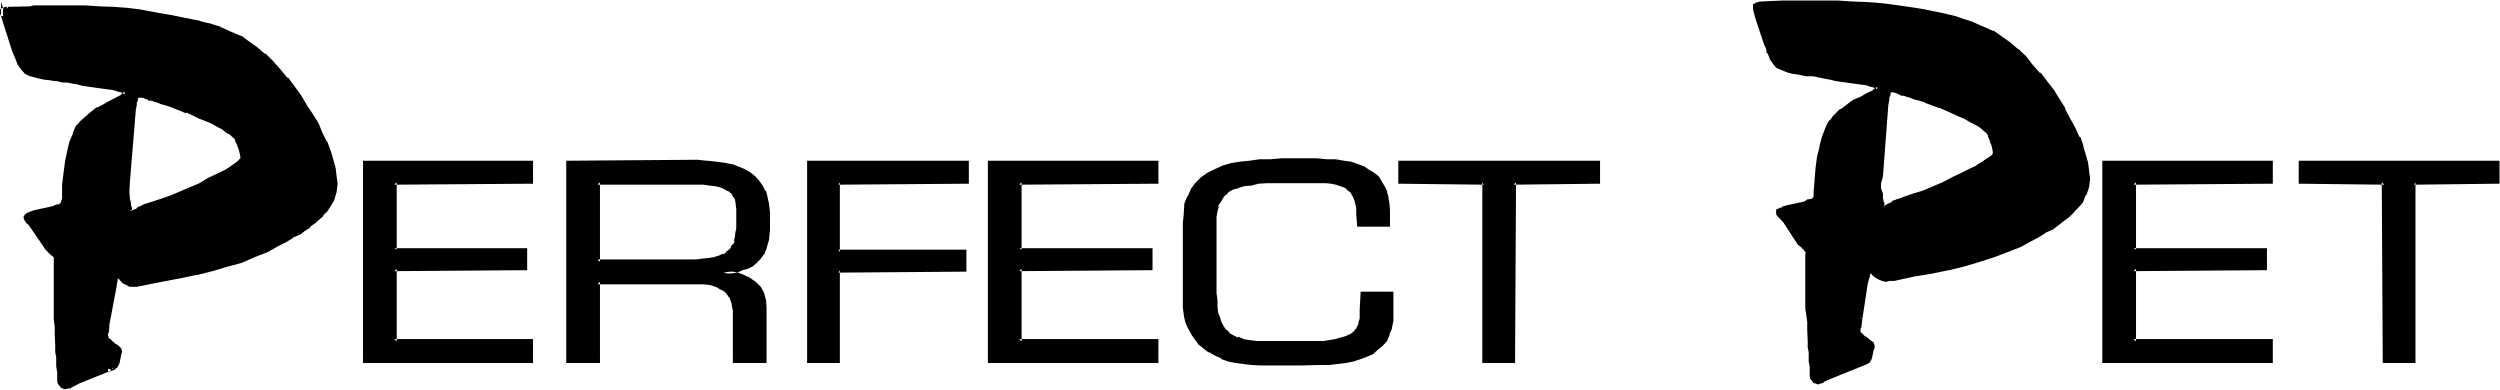
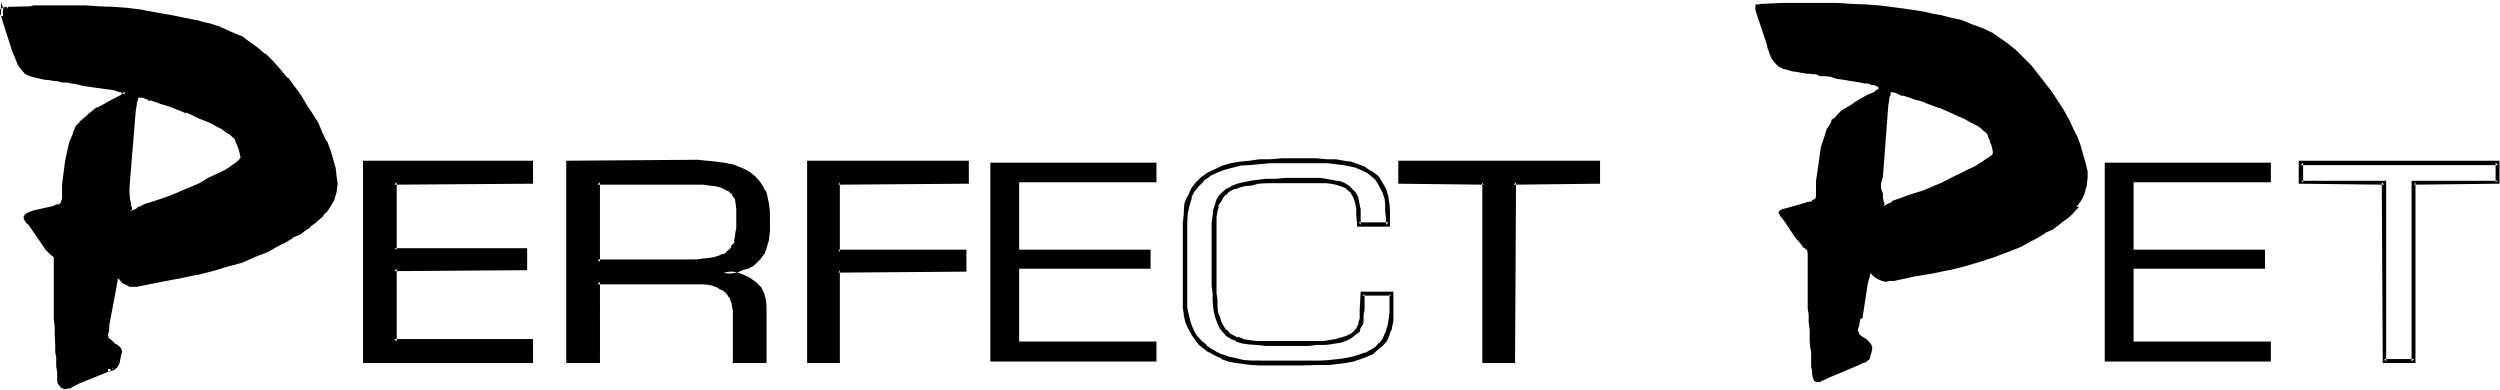
<svg xmlns="http://www.w3.org/2000/svg" fill-rule="evenodd" height="76.608" preserveAspectRatio="none" stroke-linecap="round" viewBox="0 0 5117 798" width="5.117in">
  <style>.brush1{fill:#000}.pen1{stroke:none}</style>
  <path class="pen1 brush1" d="m221 662-3 16v10l1 6 4 4 1 1 4 4 5 3 5 4 3 3 4 2v11l-4 14-1 5-4 3-3 4-7 3v-2l-8 5-58 24-16 7-2 1-4 2h-8l-2-2-3-1-2-5-1-7v-7l-2-8v-31l-2-11-1-12v-39l-2-15V528l-2-4-1-1-2-2-2-2-5-3-2-3-1-2-4-3-8-11-22-33-5-5-3-5-4-5-1-2v-3l1-2 2-2h2l3-1 12-4 37-10h3l4-2 3-1h2l3-2 2-2 1-1 2-5v-9l2-23 1-24 4-23 5-22 5-19 7-18 3-7 3-7 2-5 5-3 15-14 19-13 10-7 12-7 11-5 16-8 3-2 3-3h2v-4l-2-1h-3l-3-4h-5l-7-1-9-2-8-2-51-8-11-2-10-3h-11l-8-2-7-1h-5l-3-2h-3l-11-2-11-2h-7l-8-1-7-4-5-1-10-4-7-8-7-8-5-14-2-7-3-10-18-54-5-15v2-12l1-2h5l7-1 42-2h113l30 2 29 1 25 2 25 3 51 9 18 2 17 3 17 3 15 4 14 3 13 3 24 9 20 8 18 10 17 10 17 12 17 14 15 15 15 15 14 19 28 35 12 18 12 19 10 18 10 21 8 18 7 19 7 16 3 17 4 17v15l-2 17-5 15-9 15-5 7-6 9-7 6-10 9-9 6-11 9-12 7-14 8-13 8-15 9-24 12-23 10-27 10-29 10-32 7-32 8-35 8-36 6-40 8-10 2h-14l-6-2-7-5-5-5-2-2-1-2h-5l-2 2-2 4-2 5-1 13-12 72zm40-292-1 16v10l1 12 2 9 2 5v3l1 3v6l2 1 5-1 5-2 5-2 4-2 5-3 6-3 12-4 20-6 21-9 40-17 19-8 18-8 17-11 17-8 8-3 19-14 6-7 2-3v-5l-3-13-5-14-2-3-2-4v-1l-1-4-5-3-6-5-8-5-8-5-10-5-12-7-12-5-12-7-28-12-27-10-14-5-12-3-6-2-7-3h-5l-5-2-4-1-3-2h-3l-7-2-3-2-5 2-4 4-1 5v5l-2 5v10l-14 145z" />
  <path class="pen1 brush1" d="m258 370-2 16v10l2 12v9l2 5 1 5v3-2 4l2 3 3 4h9l5-4 5-1 3-2 14-7h-2l30-8 22-9 41-18 18-9 19-8 18-10 15-7 9-5h1l17-13h2l7-7 3-5-2-7v-2l-3-13-5-14v2l-2-5-1-5-4-5-3-3-7-5-7-5-8-6h-2l-10-6-10-5-13-5-12-7-29-12v-2l-28-10-12-3-12-5-7-2-6-1-7-2-3-2h-6 2l-3-2-4-1-6-2-5-2-7 2-5 7-4 5v12l-1 8-12 147 8 1 12-146 2-10v-5l2-4 1-5h-1l3-3-2 2h4-2 5l7 1h-2l3 2h4v2l3 1h5l5 2 7 2 7 3 11 3 14 5 27 11v-2l27 13 13 5 12 5 12 7 10 5 8 7 7 3 5 5 5 4 2 1h-2l2 5 2 4 5 13 3 14v-2 7l2-4-2 4v-2l-7 7-17 12-8 5-17 8-17 8-18 11-19 8-40 17-20 7-31 10h-1l-12 6h-2l-3 2h2l-5 3-6 2h-5l5 2-1-2 1 2-1-2v2-7l-2-5v2-7l-2-8-1-12v1-10 2l1-17-8-1z" />
  <path class="pen1 brush1" d="m216 662-3 16v11l1 7 7 5 2 2 3 2h-2l5 5 7 3 4 3h-2l3 2-1-2 1 5v-3l-1 7-4 13-2 5-1 4 1-2-5 3-5 2 7 5v-8l-15 8-59 24-15 6-4 2h2-2l-5 2h2l-5-2 2 2-2-2-2-2-1-3h1l-1-5-2-7v-28l-2-11v-11l-1-12v-22l-2-17v-15l-2-12V526l-1-3v-4l-4-1-3-2-3-3-2-4-4-1 2 1-3-3h1l-8-12-24-32-3-7-3-3-5-8v1-1l-2 3 2-3-2 1 2-1v1l1-1 4-2v2l12-4 35-10 5-2h3l4-1h-2 3l4-4h1l5-5 2-5v-33l3-24 4-23 5-21 5-20 5-17 3-6 4-7v2l3-6h-2l5-3 16-13 16-14 11-7 11-5 27-13 5-5-1 2 3-2 3-2 2-5-2-5-3-2-3-1-4-2-6-2-5-1h-2l-7-2-8-2-51-8-12-2-11-1-11-2-8-2-7-2h-11l-11-1-10-2-8-2-7-1-7-2-5-2-8-5v2l-7-7-5-10v2l-5-14-2-6-3-10L2 4v29l9-2v-5l-2-2v2-5l-2 3h2l3-1h10v-5l-3 5 42-2h10-2l11-2h60l34 2 30 2 29 1h-2l27 2 25 4 51 6 18 4 17 3 15 3 17 4h-2l14 3 13 3 24 9-2-2 22 9 19 10 16 10 17 13v-1l15 13 16 15 15 15 13 19v-2l27 37 14 19 11 18 10 19 11 18 8 19h-2l7 18 7 17 5 17 2 15v15-1 16l-6 16-8 15v-2l-5 8-7 7-6 7-11 8h2l-10 7-10 9-12 6 5 9 12-9 10-6v-2l10-7 9-8 8-7v-2l7-6 6-9 9-15 5-17 2-17-2-15-2-17-5-18-5-17-7-19h-1l-9-18-8-20-12-19-12-18-11-19-27-37h-2l-14-17-15-17-15-15h-2l-15-13-17-12-16-12h-2l-19-8-20-9-1-1-22-7-14-3-13-4h-2l-15-3-15-3-19-4-18-3-49-9-25-3-27-2-29-1-30-2H69l-8 2-47 1v4l3-4h-6l-5 2-6 3v11-2l2 5h9v-2l-9 2 22 69 3 8 4 9 5 13 7 10 8 9 10 5 5 1 7 2 8 2 9 2 10 1 12 2h3-2 4l6 2 7 1h8l9 2 12 2 11 3 51 7 8 1 9 2h-2l7 2 5 1 3 2 4 2h-2 3l-1-2v2-4l1-1-3 1-3 2-4 5 2-2-27 14-12 7-10 5h-2l-16 13-2 2-15 13-4 5-5 5-3 7-3 7v2l-7 16-5 21-4 20-3 23-3 24v30-1l-2 5v3-2l-2 4v-2l-1 2-4 3 4-2h-5l-5 2-4 2-37 8-12 4v1h-3l-2 2-3 2-3 5 1 5 5 8 4 3 5 7 22 32 8 12 3 3 2 2 3 3 4 4 3 1 2 2-2-2v2h2v3-1 126l2 15v17l1 22v13l2 10v19l2 12v17l1 6 4 5 3 4 3 1 5 2 7-2h4l3-1h-2l17-9 57-23 9-4-7-5v9l13-5 6-5 3-5 2-5 3-16 2-6-2-7-3-3-4-4-7-3h2l-5-4-3-3-2-2-5-3 2 2-2-7v2-4l2-5 1-15-8-2z" />
  <path class="pen1 brush1" d="m608 472-13 9-15 8h1l-15 8-24 11-23 10-27 10-29 10-30 8-34 9h2l-35 6-36 7-40 9h-10l-9 1h2l-7-1 2 1-7-3h2l-7-3-5-6v2l-1-3-4-2-6-2-4 2-2 2-1 5-4 5-1 15-12 72 8 2 14-74 2-13v1l1-6-1 1 1-3v2l2-2-3 2 3-2h-3l5 2-4-2 2 2v-2l2 3 6 7 7 3 7 4h15l10-2 40-8 37-7 34-7h2l32-8 30-9 30-8 27-12 26-10 21-12 16-8 15-9h-2l14-6h1l-5-9zm3200 180-3 16-2 5v5l2 3v2l5 5 2 1 3 2 5 3 5 5 5 6 2 5v6l-4 14-1 5-4 3-5 4-5 1-10 5-57 24-15 7-4 1-1 2h-9l-3-2-2-3-1-3-2-7v-7l-2-10v-29l-2-11-1-12v-22l-2-17v-15l-2-12V518l-1-4v-3h-2l-3-3-4-2-1-3-2-2-3-4-9-10-22-33-5-7-3-3-3-5-2-5 2-2 1-2h2l3-2 12-3 35-10 5-2h4l3-1h2v-2l3-2h2l2-3 1-3v-32l4-26 3-22 3-21 7-21 5-16 5-7 4-7 1-5 5-3 15-16 19-11 10-7 12-7 12-7 15-6 3-4 4-1 1-2v-2l-1-1-4-2-5-2h-5l-5-3h-8l-9-2-50-8-12-4-10-1h-10l-9-4h-6l-7-1h-5l-12-2-10-2-9-1-6-2-12-3-10-5-7-7-7-9-5-13-3-8-2-9-18-54-5-15V11l1-2h5l5-1 44-2h113l30 2 27 1 27 2 25 3 51 7 18 3 17 4 17 3 15 4 14 3 13 3 22 9 22 8 19 9 16 11 17 12 17 14 15 15 15 15 14 18 28 36 24 37 10 18 10 21 9 18 6 17 5 18 5 17 4 17v13l-2 17-5 17-3 7-5 8-5 7-7 8-9 7-8 9-10 6-10 9-12 7-13 8-14 8-15 9-24 12-23 10-27 10-30 8-31 9-32 8-35 8-35 5-41 9-10 2h-13l-7-4-7-3-5-5-2-2-1-2h-5l-2 2-2 3-1 5-4 14-10 72zm41-293-2 17v9l2 6v5l1 11v5l2 3 2 3v5l1 2 5-2 5-1 5-4 5-1 4-2 7-3 10-5 22-5 20-9 40-17 19-8 18-10 17-9 17-8 8-5 10-5 9-7 7-7 1-3-1-5-2-14-3-6-2-7-2-3-2-4v-1l-1-4-5-5-5-3-9-5-8-5-10-5-12-7-12-5-12-7-28-12-29-10-12-5-11-3-7-2-7-3h-5l-5-2-7-3h-3l-7-4h-8l-4 5-1 5v6l-2 5v10l-13 144z" />
  <path class="pen1 brush1" d="m3845 359-3 16v11l2 7v5l1 9 2 6v-1 5l2 3v-2 4l1 3 4 3h8l5-3 5-3 5-2 4-2 8-3h-2l10-3 21-7 21-7 41-18 18-9 19-8 18-10 16-9 8-5 10-5 9-7 8-6 3-7-1-7-4-13-1-7-2-2-2-5-1-3v-2l-2-3-4-5-3-5h-2l-5-4-6-5-9-5h-2l-10-6-10-5-13-7-12-5-29-12v-2l-26-10h-2l-12-3-12-5-6-2-7-2-7-1-3-2-7-2-3-1-7-2h-2l-5-2-7 2-3 7-3 5v10l-2 10-12 146 9 2 11-146 2-10v-5l2-4 1-7v2l2-3-3 1h5-2 5-2l7 2 4 2 6 3h5l5 2 7 2 7 3 12 3 13 4h-2l29 11v-1l27 12 13 6 12 5 12 7 10 5 9 5 6 5 5 5v-1l5 5 2 1h-2l2 2v2l2 5 3 6-2-1 4 8 3 14v-2 5-2l-1 4 3-2-9 7-8 5-10 7-9 5h2l-17 8-16 8-19 9-19 10-40 17-20 6-20 7-10 4h-2l-7 3h-2l-3 2h2l-5 3-5 2-5 3h-5l5 2-2-2 2 2-2-2v2-9 2l-2-3v-2l-1-5v-9l-2-5-2-6v-9l4-15-9-2z" />
-   <path class="pen1 brush1" d="m3803 652-3 16v-2 15l1 5 5 5 4 2 3 1v2l4 3 6 4h-1l5 5v-3l1 6v-1 1-1l-1 1v4l-4 13-1 5v-2l-2 6 2-2-5 2-5 3-11 5-57 24-15 6-3 2h-2 2-5 1-5 2-2l-1-2-2-3v-5l-2-9v-27l-1-10-2-11v-34l-2-19v2-15l-2-14v2-116l-1-3-2-4-2-3-3-2-3-1-2-4-3-2 1 2-3-3h2l-9-12-23-34-4-5h-1l-4-5h2l-5-5v2-3l-2 1 2-1v1-1l-2 1 4-1 3-2v2l12-4 35-10h2l3-3v1l3-1 4-2-2 2 4-2 3-3-3 3 1-2h2l3-1 4-9 1-5v-28l4-24 1-24 5-20 7-20 5-17 4-7 3-6v1l3-5h-1l5-3 15-15 17-12 10-7 12-6 13-7 13-5 6-5-2 1 3-1 4-4 1-5-1-3-4-2-3-3-10-2-5-1h-2l-7-2-8-2-51-8-11-2-12-2-10-1h1l-8-2h-2l-6-2h-6l-3-1h-3l-10-2-10-2h-9l-8-1h1l-13-4h2l-10-5h1l-7-7v2l-5-10v2l-6-14h1l-3-6-3-11v2-2l-17-53-5-16v2-5l-2-2v2-5l-2 3 4-1-4 1 5-1 7-2h-2 44l10-2h-1 70l34 2h30l27 3 27 2 25 3 51 7 18 4 17 3 15 2 16 5 13 3 14 3 23 9-2-2 22 8 19 11 17 10 16 12 16 13 15 15 15 15 13 19v-2l27 35 26 39v-2l10 21 10 18 8 19h-1l6 18v-1l7 18 3 17v-2l4 17v30-1l-5 16v-1l-4 8-5 7-5 8v-1l-7 8 14-2 7-8 3-7v-1l3-7 2-2 5-15 2-17v-2l-2-13v-2l-2-15v-1l-5-17-5-17v-2l-6-17h-2l-8-18-11-20-10-19v-2l-23-37-27-35h-2l-15-17-13-17-16-15h-1l-15-13-17-12-17-12h-2l-18-8-21-9-1-1-22-7-14-5-13-3-17-4-15-3-19-4-18-3-49-7-25-3-27-2h-2l-27-1-30-2h-113l-44 2-6 1-5 2-5 3v10-1l1 5 4 15 18 54v-2 2l4 8 1 9h2l5 13 7 10 6 7 12 5 12 5h2l6 2 9 1 10 2 10 2h12l8 1h-1l8 2h2l8 2 12 2 12 3 50 7 9 1 8 2h-2l7 2 5 1 3 2v-2l2 2 2 2-2-2 2 2v-5l-2 1 2-1-2 1-3 2-4 3h2l-15 7-12 7-12 5h-1l-10 7-17 13h-2l-15 15-3 5-5 5-4 7-3 7-7 18-5 19v2l-5 20-3 23-2 24v2l-2 23v5-2 6-2 3l-1 4 1-4-3 2h2l-4 2-3 1 5-1h-4l-3 1h2-5l-5 4h1l-37 8-11 3v2h-4l-3 2-4 1-1 6 1 6 6 7h1l2 3 5 5 22 34 8 12 4 3 1 2v-2l4 5 3 2v2l3 1-1-1 1 1-1-1 1 3 2 3-2-1v114l2 12 2 15v19-2l1 22v13l2 10v19l2 10v19l1 6 4 5 3 4 4 1 5 2 5-2h-2 3l4-1 3-2h-2l16-7 57-23 10-4 7-3 5-3 3-5 2-6 3-15 2-1h-2l2-2v-5l-2-7-7-5-6-5-4-3v1l-3-3-2-2-5-5 2 2-2-2v-3 2-5 1l2-5v-1l2-16h-9z" />
  <path class="pen1 brush1" d="m4242 425-6 7-10 8h1l-10 7-12 7-10 8-13 9-15 8h1l-15 7-23 11-24 11-27 10-28 10-32 8-32 9-34 6-35 7-43 7-8 1h-8 1-6 1l-6-1h1l-6-4-7-5 1 2-1-3-4-2-5-2-5 2-1 2-2 3-2 2-1 5v1l-2 12-12 74h9l11-72 4-14v2l1-7-1 2 1-3v1l2-1-3 1 3-1h-3l3 1-2-1 2 1v-1l2 3 6 5 7 4 7 3 8 2 7-2h10l41-9 37-6 33-7h2l32-8 30-9 31-10 26-10 26-10 22-12 15-8 15-9h-2l14-6h1l12-9 10-8 10-7 9-8 8-9 7-7-14 2zM807 511h269v39H807v149h281v41H748V333h340v40H807v138z" />
  <path class="pen1 brush1" d="M803 516h273l-5-5v39l5-5-273 1v157h285l-3-4v41l3-5H748l3 5V333l-3 5h340l-3-5v40l3-3H803v146l9-5V373l-5 5 284-2v-47H743v414h348v-49H807l5 5V550l-5 5 272-2v-45H807l5 3-9 5zm420 224h-59V333h264l18 1h19l17 4 15 3 13 3 12 7 10 5 10 7 9 8 7 10 5 12 5 12 1 13 2 16 2 16-2 21-2 18-5 19-1 6-5 9-6 6-6 6-9 5-8 5-10 5-12 3-13 3-14 2 10 2 10 1 9 2 8 2 15 7 12 8 10 10 5 12 5 13v125h-59v-86l-1-18-4-16-5-13-3-5-5-7-5-3-5-4-9-3-8-3-9-2-10-2-13-1h-205v163zm185-204h17l15-1 13-2 10-2 10-3 9-4 7-5 6-5 5-5 4-6 3-7 2-9 1-8 2-12v-40l-3-15-2-7-3-5-4-7-5-3-5-5-8-2-9-3-8-4-12-1h-13l-15-2h-202v163h185z" />
  <path class="pen1 brush1" d="m1408 541 17-1h15l13-2 10-3h2l10-4 8-3 9-4v-1l7-5 5-7 3-7 5-7 2-8v-10l1-10v-2l2-10v-12l-2-18-1-17-4-7-1-5v-2l-5-5-5-6-7-4-7-3-8-3h-2l-10-2-12-2-13-1h-221v170l189 1v-10h-185l5 5V373l-5 5h217l13 2 10 1 10 2h-1l8 3 7 4 7 3h-2l5 3 3 6 4 5 1 6v-1l2 16v-1 40l-2 10-1 9-2 8h2l-4 7v-2l-5 7h2l-5 5-7 5h2l-7 5v-2l-8 4-10 3h1l-12 2-11 1-15 2h-17v10z" />
  <path class="pen1 brush1" d="m1219 740 4-5h-59l3 5V333l-3 5h282l19 1 17 4 13 1 14 5 11 5 11 5 8 7 8 9h-1l6 10v-2l7 12-1-2 5 14v-2l1 13 4 16v37l-4 18-3 17v-2l-3 9-4 6-5 7-7 5h2l-8 5-9 5-10 4-12 3h2l-13 3-19 2v8l15 2 9 2 10 1 8 4h-2l16 5 11 8h-1l10 10-2-1 7 12 3 13 2 15v108l3-5h-59l4 5V636l-4-17-5-15-5-5-5-6-5-5-7-5-6-3-9-3h-1l-11-2-10-2-11-1h-2l-209 1v167l9 3V577l-5 5h217l10 1 10 2h-2l9 3 6 4 7 3 5 4 4 5 3 5v-2l5 13 3 16v107h69V630l-1-15-4-15-6-12-11-11-13-9-15-7-9-3-10-2-10-1-10-2 3 5-3 3 15-1 14-2 11-5 11-3 10-5 8-7 7-7 5-7 5-6v-2l3-7v-1l5-17 2-20v-37l-2-17-3-14-3-12-2-1-5-10-7-10-8-9-10-8-12-7-12-5-13-5h-2l-15-3-15-2-19-2h-2l-18-2-269 2v414h69l-9-3zm497-224h257v37h-257v187h-61V333h325v40h-264v143z" />
  <path class="pen1 brush1" d="M1712 519h261l-3-3v37l3-5-261 2-1 190 5-5h-61l5 5V333l-5 5h325l-3-5v40l3-3h-268v149l7-3V373l-3 5 267-2v-47h-331v414h67V553l-3 5 262-2v-45h-262l3 5-7 3zm374-8h269v39h-269v149h281v41h-340V333h340v40h-281v138z" />
-   <path class="pen1 brush1" d="M2083 516h272l-5-5v39l5-5-272 1v157h284l-3-4v41l3-5h-340l4 5V333l-4 5h340l-3-5v40l3-3h-284v146l8-5V373l-5 5 285-2v-47h-349v414h349v-49h-285l5 5V550l-5 5 273-2v-45h-273l5 3-8 5zm496 227h-18l-15-1-17-4-14-3-15-5-12-5-11-7-10-8-11-9-8-10-7-10-5-12-5-12-3-13-2-14-2-15V457l2-20 4-19 5-15 6-15 10-12 10-10 12-8 15-7 16-7 16-5 19-3 18-3 21-2 22-2h116l18 2 17 2 14 3 13 3 13 5 11 7 8 7 8 6 7 11 5 8 4 10 3 12 2 13 1 14 2 15v13h-61v-21l-1-11v-8l-2-8-3-7-4-7-3-5-5-5-5-5-7-3-8-4-9-1-10-4h-10l-12-1h-91l-20 1-17 2-15 2-13 1-12 4-12 5-8 5-9 5-5 8-7 9-3 8-3 10v12l-2 13v130l2 15v14l1 13 2 14 2 10 3 10 5 10 7 7 7 6 8 5 10 5 12 4 13 3 16 2h122l14-2 13-2h12l10-3 9-2 8-3 7-5 5-5 5-5 3-7 4-7 1-8 2-10v-42h59v54l-3 15-4 13-6 10-7 11-10 8-10 8-11 5-13 5-13 4-17 3-15 2-17 2-19 1h-123z" />
  <path class="pen1 brush1" d="M2579 738h-18 2l-17-1-16-4-15-3-13-5v1l-12-6-12-7-10-7h2l-10-8-9-10v1l-6-10-5-11-4-12-3-14v2l-3-15v1-173l1-20 4-17 5-17-2 2 8-15v1l9-11 10-10h-2l14-9h-2l15-7 15-6 15-4 19-5 18-1 22-2h-1l22-2h116l17 2 16 2 16 3 13 3h-2l12 5 10 5 9 7 8 7 5 8 5 9 5 10 4 12 1 11v14l2 15v13l5-5h-61l4 5v-32l-2-8v-2l-2-8-1-7-4-7v-1l-5-5-5-5-5-5-8-5-9-4-8-1-10-2-12-2-12-2h-70l-21 2h-20l-17 2-15 2-13 3h-2l-12 3-12 5-8 5h-2l-8 7-7 7-5 8-3 10-4 12-1 12-2 13v130l2 15v15l1 14 2 12 3 11 4 10 5 11 7 8 6 7 10 6 10 4v1l12 4 14 2 15 1h2l18 2h88l16-2h16l11-1 12-2 12-2 8-3 9-4 7-5 6-5 7-5 2-8 5-7 1-8v-12l2-10v-32l-5 3h59l-3-3v37l-2 17-3 15v-2l-4 14v-2l-5 12-7 10v-2l-8 9-10 6-12 7 2-2-14 5-13 4-15 3-15 2-19 2h2l-19 1h-123v10h84l39-1h19l17-2 16-2 16-3 15-5 11-4 2-1 12-5 10-9 10-8 9-10 5-12v-2l5-11v-2l3-14v-60h-67l-2 37v20-2l-3 9h1l-3 7-3 6v-1l-5 6 1-1-6 5-7 3h1l-8 3-8 2-10 3-12 2-12 2h-136l-16-2-13-2h2l-12-5v2l-10-5-9-5h2l-7-7v2l-5-8-5-9-3-10-4-10-1-12v-13l-2-14V442v2l2-12 3-10h-2l6-9 5-8-2 2 7-9v2l6-7 9-5 12-3h-2l13-4h-1l15-1 15-4 17-1h-2 111-1 13l10 1 10 2 9 3 6 2 7 3h-2l5 4 6 5 3 7v-2l3 7 2 6 2 9v-2l1 8v11l2 25h67v-34l-1-13-2-12v-2l-3-10v-2l-5-10-6-10-6-10-9-7-1-1-9-5-10-7-13-5-14-5-15-2-17-3h-18l-21-2h-72l-23 2h-22l-21 3-20 2-18 3-17 5-15 7-15 7-14 10-10 10-2 2-8 11-7 16h-1l-6 15v1l-1 17v2l-2 20v173l2 14v2l3 13 5 12 7 12v1l7 10 8 11 10 8 10 8h2l12 7 12 5 1 2 14 5 15 3 15 2 17 2 18 1v-10zm519 2h-61V373h-172v-40h405v40h-172v367z" />
  <path class="pen1 brush1" d="m3093 740 5-5h-61l5 5V370h-177l6 3v-40l-6 5h405l-4-5v40l4-3h-176l-1 370 8 3 2-370-5 5 177-2v-47h-413v47l175 2-3-5v370h67l-8-3zm1274-229h269v39h-269v149h281v41h-340V333h340v40h-281v138z" />
-   <path class="pen1 brush1" d="M4364 516h272l-5-5v39l5-5-272 1v157h284l-3-4v41l3-5h-340l3 5V333l-3 5h340l-3-5v40l3-3h-284v146l8-5V373l-5 5 285-2v-47h-349v414h349v-49h-285l5 5V550l-5 5 273-2v-45h-273l5 3-8 5zm577 224h-61V373h-171v-40h404v40h-172v367z" />
  <path class="pen1 brush1" d="m4936 740 5-5h-61l4 5V370h-175l5 3v-40l-5 5h404l-5-5v40l5-3h-177v370l8 3V373l-3 5 175-2v-47h-411v47l175 2-5-5 2 370h67l-8-3z" />
</svg>